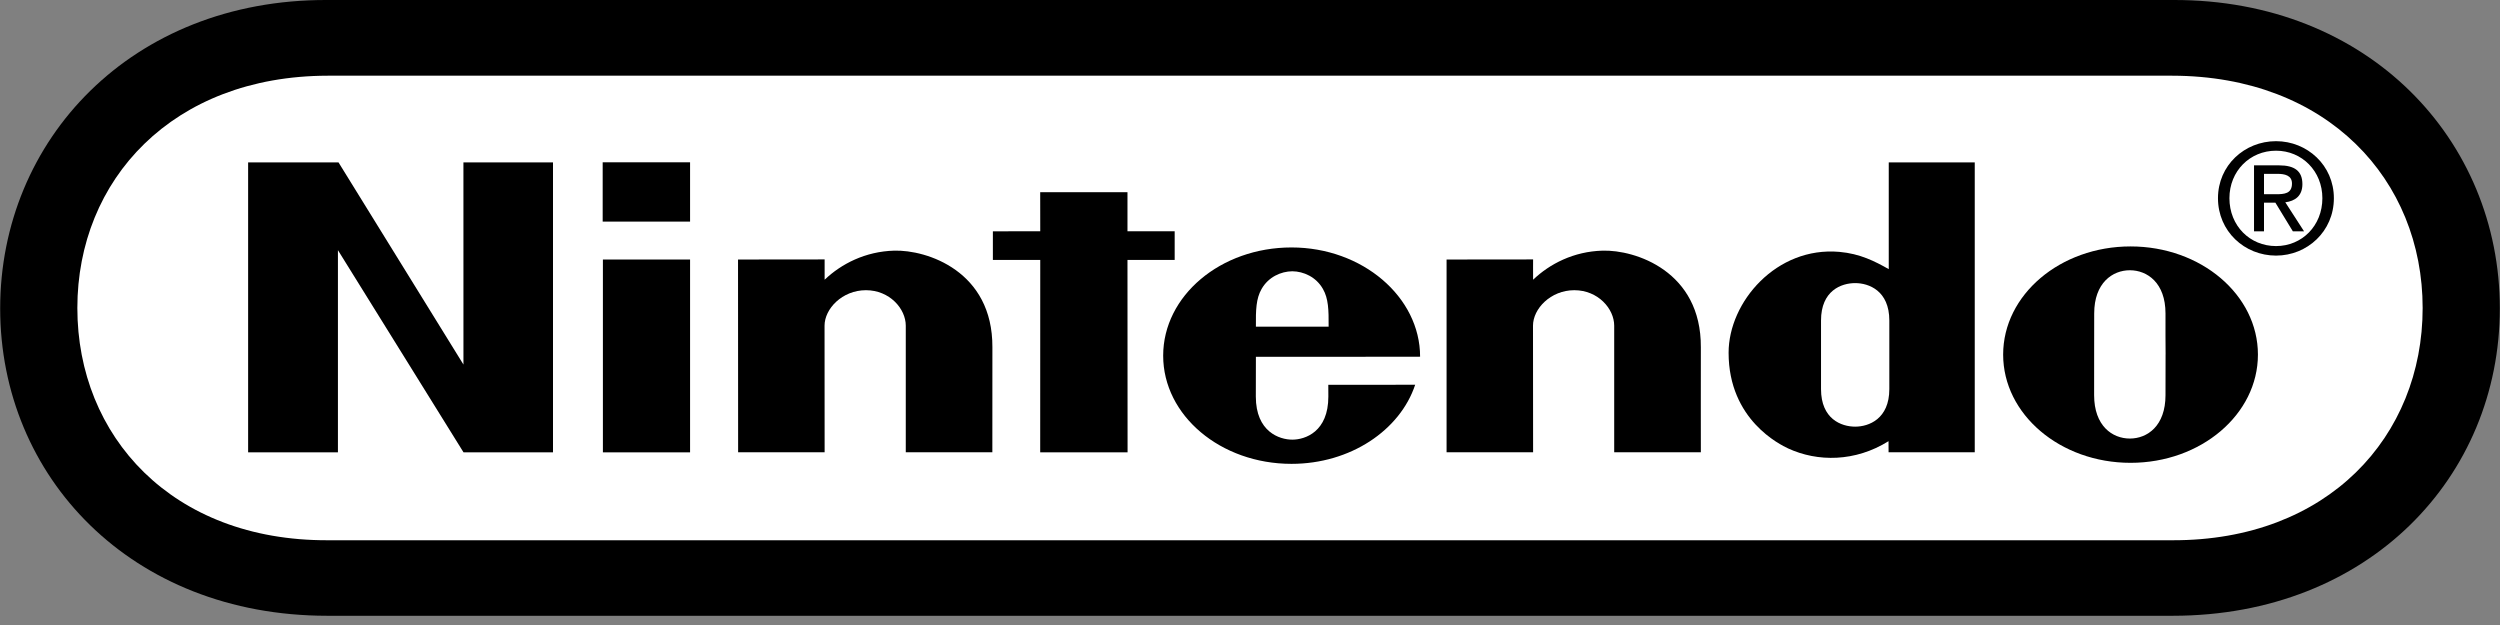
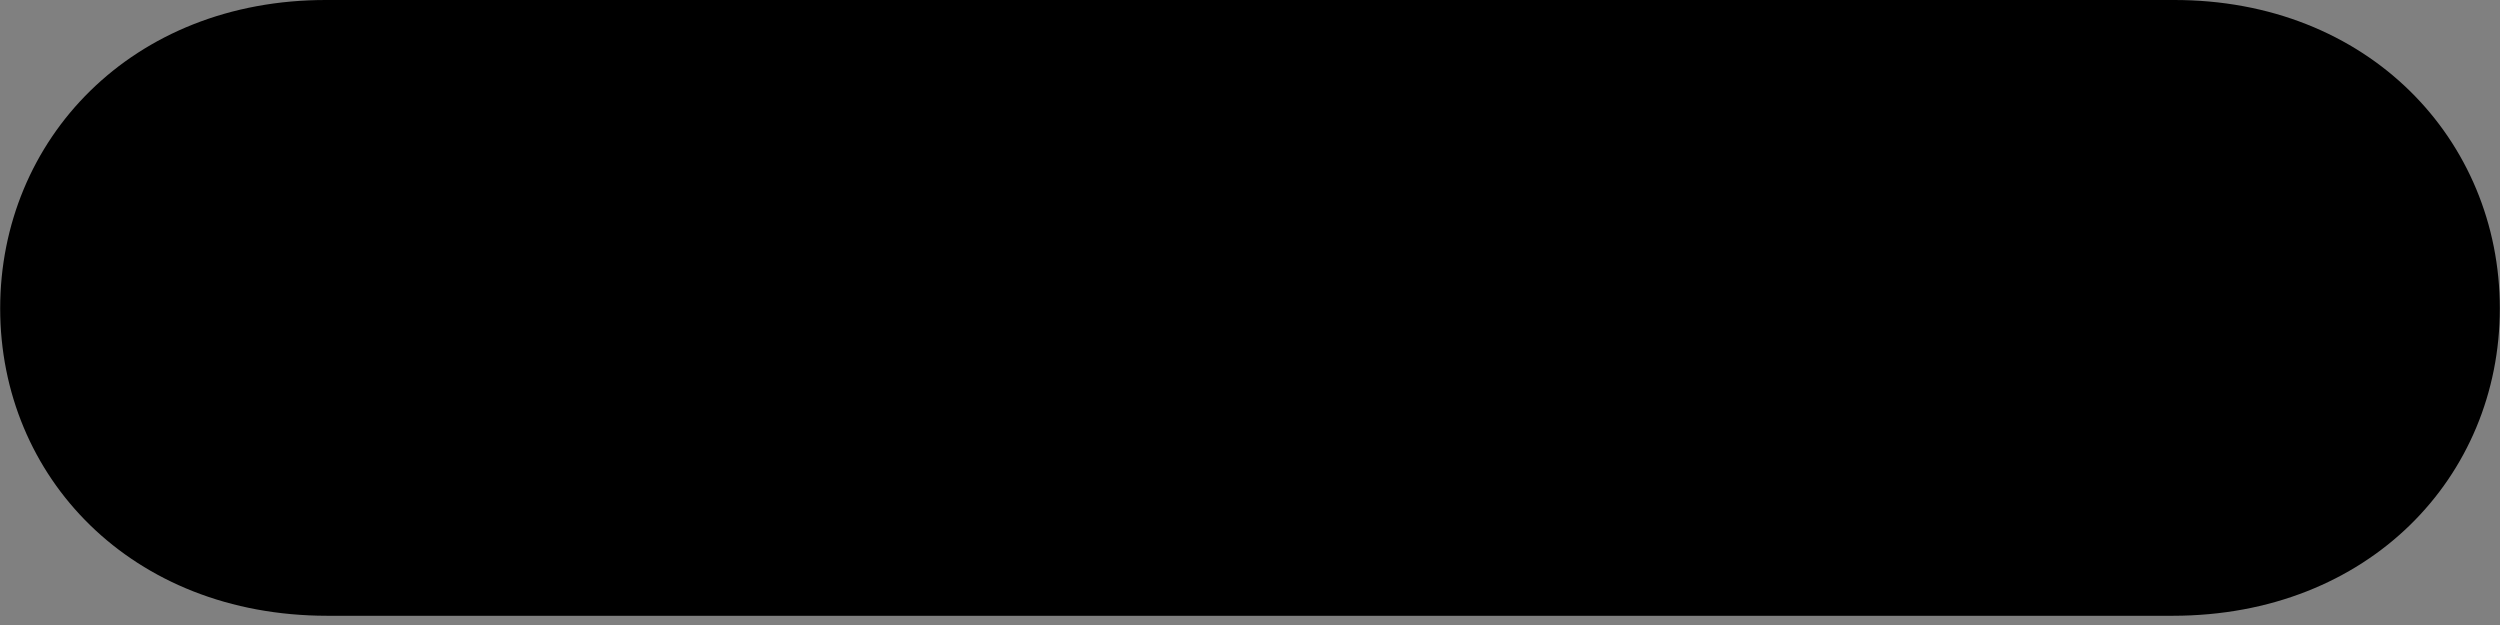
<svg xmlns="http://www.w3.org/2000/svg" width="100px" height="25px" viewBox="0 0 100 25" version="1.1">
  <rect x="0" y="0" width="100" height="25" fill="#808080" stroke="none" />
  <title>Nintendo_red_logo</title>
  <desc>Created with Sketch.</desc>
  <defs />
  <g id="Page-1" stroke="none" stroke-width="1" fill="none" fill-rule="evenodd">
    <g id="Nintendo_red_logo" fill-rule="nonzero">
      <path d="M13.085,24.631 C5.247,24.627 0.007,19.074 0.007,12.336 C0.007,5.601 5.258,-0.021 13.075,5.54187192e-05 L86.929,5.54187192e-05 C94.742,-0.021 99.993,5.601 99.993,12.336 C99.993,19.074 94.754,24.627 86.916,24.631 L13.085,24.631 L13.085,24.631 Z" id="path452" fill="#000000" />
-       <path d="M13.108,3.028 C6.901,3.038 3.094,7.19 3.094,12.32 C3.094,17.451 6.881,21.631 13.108,21.61 L86.89,21.61 C93.122,21.631 96.906,17.451 96.906,12.32 C96.906,7.19 93.098,3.038 86.89,3.028 L13.108,3.028 Z" id="path454" fill="#FFFFFF" />
      <polygon id="path456" fill="#000000" points="9.925 6.495 13.54 6.495 18.538 14.582 18.537 6.495 22.12 6.495 22.12 18.092 18.54 18.092 13.517 10.006 13.517 18.092 9.925 18.092 9.925 6.495" />
      <polygon id="path458" fill="#000000" points="41.608 7.689 45.099 7.689 45.099 9.25 46.987 9.25 46.987 10.397 45.099 10.397 45.103 18.092 41.608 18.092 41.61 10.397 39.715 10.397 39.715 9.253 41.61 9.25 41.608 7.689" />
      <polygon id="path460" fill="#000000" points="24.116 10.381 27.603 10.381 27.603 18.094 24.116 18.094" />
      <polygon id="path462" fill="#000000" points="24.107 6.492 27.603 6.492 27.603 8.864 24.107 8.864" />
-       <path d="M85.222,9.857 C82.408,9.857 80.126,11.792 80.126,14.184 C80.126,16.574 82.408,18.513 85.222,18.513 C88.039,18.513 90.317,16.574 90.317,14.184 C90.317,11.792 88.039,9.857 85.222,9.857 L85.222,9.857 Z M86.623,14.174 C86.623,14.174 86.62,15.338 86.62,15.807 C86.62,17.036 85.895,17.542 85.194,17.542 C84.494,17.542 83.765,17.036 83.765,15.807 C83.765,15.338 83.766,14.143 83.766,14.143 C83.766,14.143 83.768,13.005 83.768,12.538 C83.768,11.313 84.502,10.81 85.194,10.81 C85.89,10.81 86.62,11.313 86.62,12.538 C86.62,13.005 86.618,13.87 86.624,14.177 L86.624,14.174 L86.623,14.174 Z" id="path464" fill="#000000" />
-       <path d="M75.573,14.198 L75.573,12.819 C75.573,11.625 74.749,11.324 74.208,11.324 C73.652,11.324 72.841,11.625 72.841,12.819 L72.841,14.191 L72.841,15.564 C72.841,16.759 73.652,17.066 74.208,17.066 C74.749,17.066 75.573,16.759 75.573,15.564 L75.573,14.198 L75.573,14.198 Z M75.55,6.495 L78.99,6.495 L78.99,18.091 L75.543,18.091 C75.543,18.091 75.541,17.716 75.541,17.647 C74.208,18.481 72.702,18.481 71.527,17.938 C71.212,17.789 69.144,16.796 69.144,14.111 C69.144,12.076 71.061,9.853 73.576,10.075 C74.403,10.148 74.991,10.45 75.55,10.766 L75.55,6.495 L75.55,6.495 Z" id="path466" fill="#000000" />
      <path d="M35.766,10.026 C37.071,9.988 39.713,10.841 39.696,13.893 C39.692,14.438 39.694,18.091 39.694,18.091 L36.231,18.091 L36.231,13.026 C36.231,12.353 35.589,11.608 34.637,11.608 C33.687,11.608 32.982,12.353 32.982,13.026 C32.982,13.355 32.985,18.091 32.985,18.091 L29.525,18.091 L29.521,10.381 L32.985,10.377 C32.985,10.377 32.982,10.997 32.985,11.189 C33.653,10.553 34.616,10.058 35.766,10.026" id="path468" fill="#000000" />
      <path d="M64.102,10.026 C65.406,9.988 68.052,10.841 68.034,13.893 C68.03,14.438 68.034,18.091 68.034,18.091 L64.568,18.091 L64.568,13.026 C64.568,12.353 63.925,11.608 62.973,11.608 C62.023,11.608 61.32,12.353 61.32,13.026 C61.32,13.355 61.324,18.091 61.324,18.091 L57.863,18.091 L57.863,10.381 L61.324,10.377 C61.324,10.377 61.32,10.997 61.324,11.189 C61.989,10.553 62.95,10.058 64.102,10.026" id="path470" fill="#000000" />
      <path d="M53.132,15.393 C53.132,15.393 53.134,15.429 53.134,15.862 C53.134,17.272 52.207,17.586 51.692,17.586 C51.179,17.586 50.233,17.272 50.233,15.862 C50.233,15.44 50.236,14.271 50.236,14.271 C50.236,14.271 56.804,14.275 56.804,14.268 C56.804,11.878 54.496,9.898 51.66,9.898 C48.824,9.898 46.527,11.833 46.527,14.227 C46.527,16.62 48.824,18.554 51.66,18.554 C54.013,18.554 56.002,17.212 56.607,15.39 L53.132,15.393 L53.132,15.393 Z M50.236,13.067 C50.229,12.393 50.243,11.942 50.465,11.556 C50.737,11.08 51.238,10.855 51.692,10.851 C52.145,10.855 52.646,11.08 52.916,11.556 C53.138,11.942 53.15,12.393 53.145,13.067 L50.236,13.067 L50.236,13.067 Z" id="path472" fill="#000000" />
      <path d="M91.036,7.769 C91.375,7.769 91.679,7.747 91.679,7.339 C91.679,7.012 91.382,6.954 91.103,6.954 L90.56,6.954 L90.56,7.769 L91.036,7.769 L91.036,7.769 Z M90.56,9.253 L90.161,9.253 L90.161,6.614 L91.162,6.614 C91.787,6.614 92.096,6.844 92.096,7.366 C92.096,7.838 91.8,8.042 91.412,8.092 L92.162,9.253 L91.714,9.253 L91.016,8.108 L90.56,8.108 L90.56,9.253 L90.56,9.253 Z" id="path474" fill="#000000" />
      <path d="M91.041,9.843 C92.078,9.843 92.895,9.031 92.895,7.928 C92.895,6.844 92.078,6.028 91.041,6.028 C89.995,6.028 89.177,6.844 89.177,7.928 C89.177,9.031 89.995,9.843 91.041,9.843 M88.719,7.928 C88.719,6.614 89.782,5.647 91.041,5.647 C92.29,5.647 93.355,6.614 93.355,7.928 C93.355,9.253 92.29,10.224 91.041,10.224 C89.782,10.224 88.719,9.253 88.719,7.928" id="path476" fill="#000000" />
    </g>
  </g>
</svg>